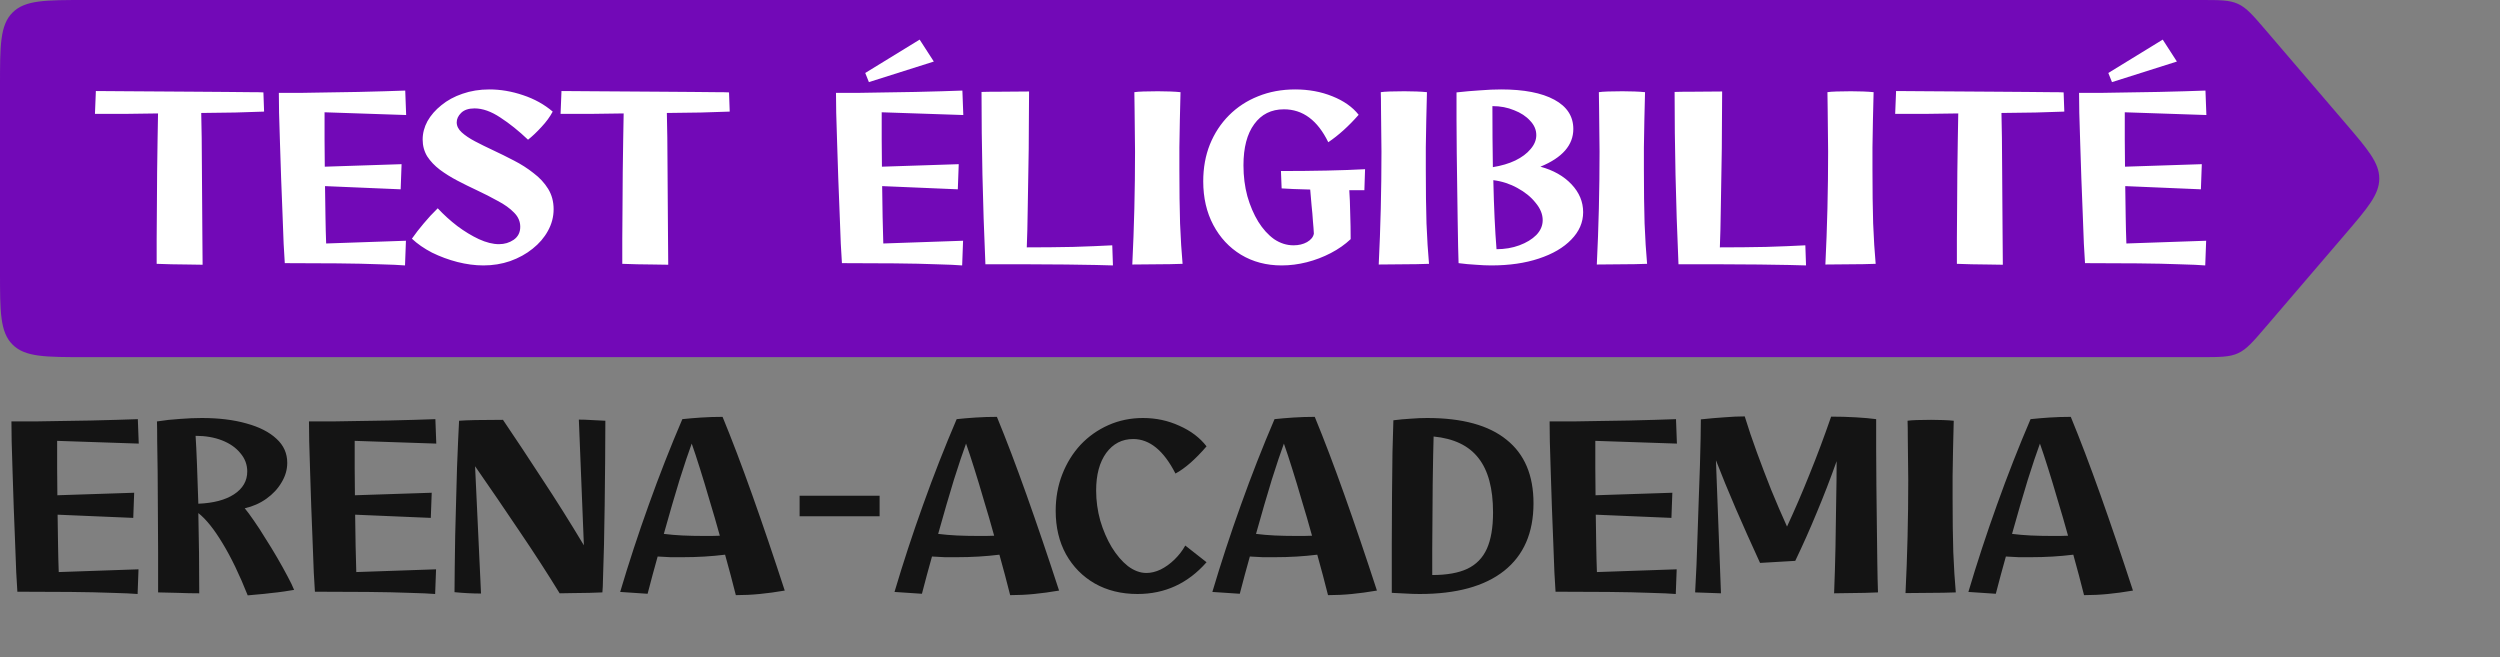
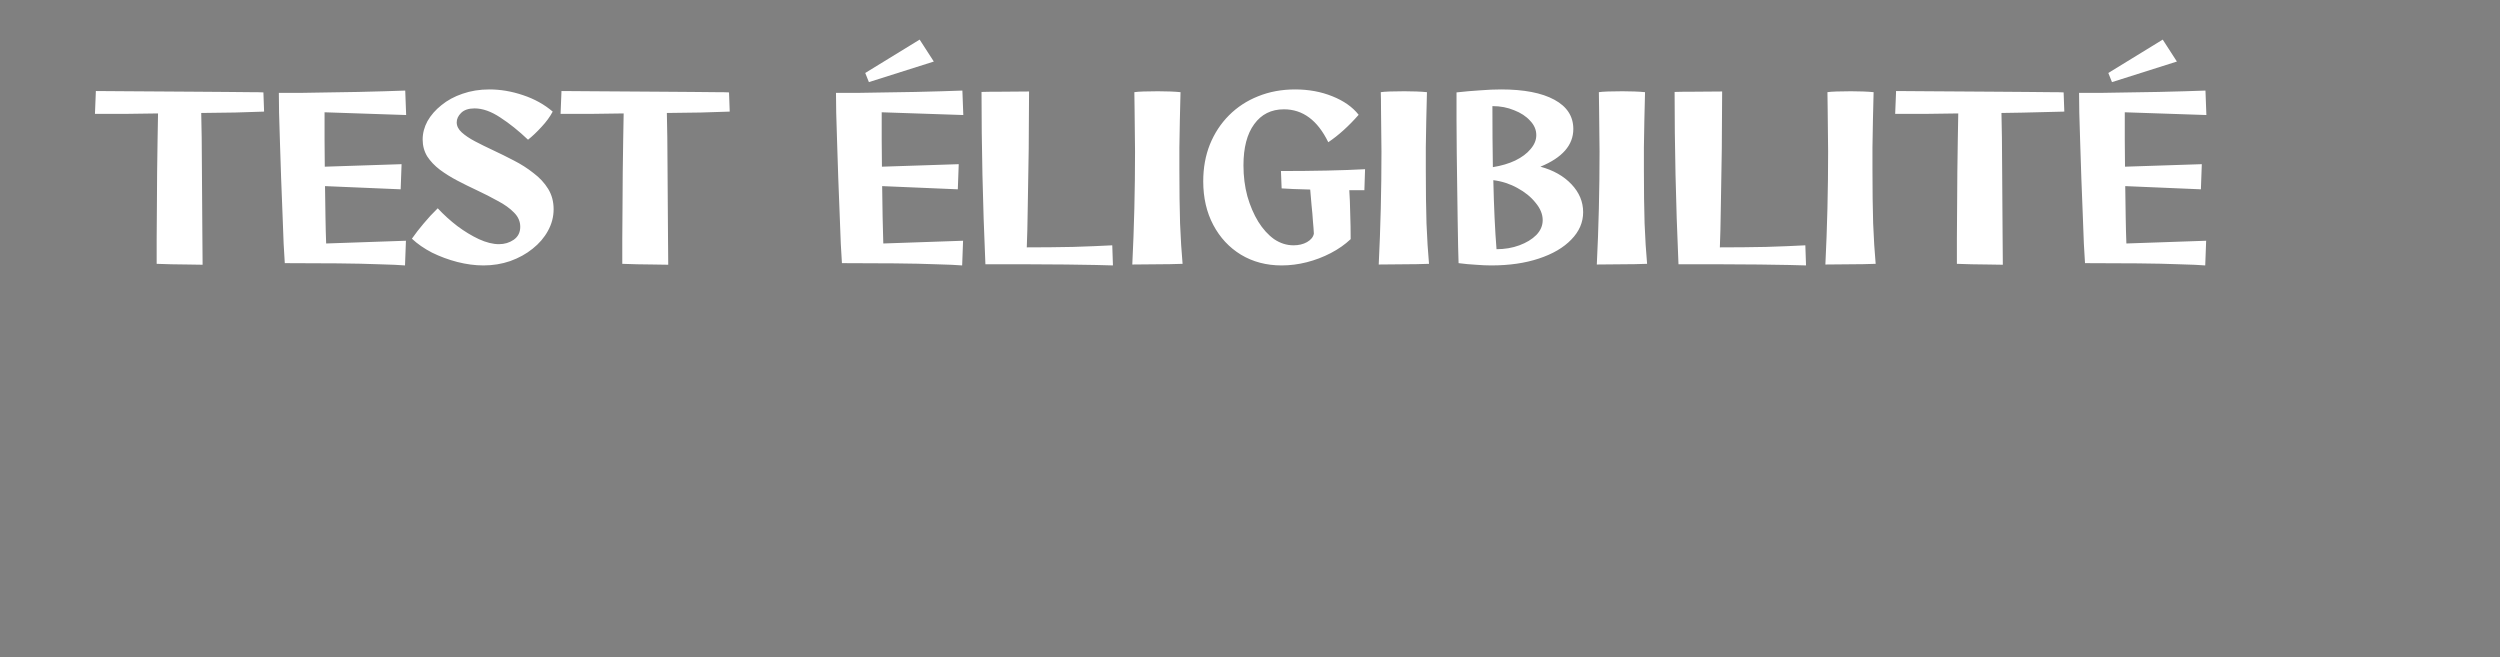
<svg xmlns="http://www.w3.org/2000/svg" width="350" height="92" viewBox="0 0 350 92" fill="none">
  <rect x="0" y="0" width="350" height="92" fill="#808080" stroke="none" />
-   <path d="M0 12C0 6.343 0 3.515 1.757 1.757C3.515 0 6.343 0 12 0H308.062C310.778 0 312.136 0 313.33 0.549C314.524 1.098 315.407 2.13 317.175 4.193L328.312 17.193C331.503 20.919 333.099 22.781 333.099 25C333.099 27.219 331.503 29.081 328.312 32.807L317.175 45.807C315.407 47.87 314.524 48.901 313.33 49.451C312.136 50 310.778 50 308.062 50H12C6.343 50 3.515 50 1.757 48.243C0 46.485 0 43.657 0 38V12Z" fill="#7209B7" />
-   <path d="M28.364 37.064C27.831 37.064 27.17 37.053 26.381 37.032C25.613 37.032 24.823 37.021 24.012 37C23.223 36.979 22.53 36.957 21.933 36.936C21.933 35.976 21.933 34.803 21.933 33.416C21.954 32.008 21.965 30.504 21.965 28.904C21.986 27.283 21.997 25.672 21.997 24.072C22.018 22.451 22.039 20.936 22.061 19.528C22.082 18.099 22.103 16.883 22.125 15.88C20.524 15.901 18.967 15.923 17.453 15.944C15.938 15.944 14.551 15.944 13.293 15.944L13.421 12.744C14.786 12.744 16.258 12.755 17.837 12.776C19.415 12.776 21.026 12.787 22.669 12.808C24.311 12.808 25.901 12.819 27.436 12.84C28.994 12.84 30.423 12.851 31.724 12.872C33.026 12.872 34.124 12.883 35.02 12.904C35.938 12.904 36.556 12.915 36.877 12.936L36.972 15.624C35.799 15.667 34.455 15.709 32.941 15.752C31.426 15.773 29.837 15.795 28.172 15.816C28.194 16.776 28.215 17.928 28.236 19.272C28.258 20.616 28.268 22.077 28.268 23.656C28.29 25.213 28.3 26.792 28.3 28.392C28.322 29.992 28.332 31.539 28.332 33.032C28.354 34.525 28.364 35.869 28.364 37.064ZM56.702 37.16C55.955 37.096 54.76 37.043 53.117 37C51.496 36.936 49.544 36.893 47.261 36.872C45 36.851 42.536 36.84 39.87 36.84C39.827 36.243 39.773 35.336 39.709 34.12C39.667 32.883 39.614 31.475 39.55 29.896C39.486 28.317 39.422 26.675 39.358 24.968C39.294 23.261 39.24 21.619 39.197 20.04C39.155 18.44 39.112 17.021 39.069 15.784C39.048 14.547 39.038 13.619 39.038 13C39.976 13 41.053 13 42.27 13C43.507 12.979 44.797 12.957 46.142 12.936C47.486 12.915 48.819 12.893 50.142 12.872C51.464 12.829 52.691 12.797 53.822 12.776C54.974 12.733 55.944 12.701 56.733 12.68L56.861 16.104L45.438 15.72C45.438 16.979 45.438 18.259 45.438 19.56C45.438 20.84 45.448 22.099 45.469 23.336L56.221 22.984L56.093 26.504L45.502 26.056C45.523 27.571 45.544 29.011 45.566 30.376C45.587 31.741 45.619 32.979 45.661 34.088L56.83 33.704L56.702 37.16ZM67.683 37.16C66.51 37.16 65.294 37 64.035 36.68C62.798 36.36 61.614 35.923 60.483 35.368C59.374 34.792 58.435 34.141 57.667 33.416C58.158 32.712 58.702 32.008 59.3 31.304C59.897 30.579 60.558 29.864 61.283 29.16C62.115 30.056 63.033 30.888 64.035 31.656C65.038 32.403 66.041 33.011 67.043 33.48C68.067 33.949 69.006 34.184 69.859 34.184C70.627 34.184 71.31 33.981 71.907 33.576C72.526 33.149 72.835 32.541 72.835 31.752C72.835 31.005 72.547 30.344 71.972 29.768C71.395 29.171 70.638 28.627 69.7 28.136C68.782 27.624 67.801 27.123 66.755 26.632C65.838 26.205 64.931 25.757 64.035 25.288C63.139 24.819 62.318 24.307 61.572 23.752C60.846 23.197 60.26 22.579 59.812 21.896C59.385 21.192 59.172 20.403 59.172 19.528C59.172 18.653 59.395 17.8 59.843 16.968C60.313 16.136 60.964 15.389 61.795 14.728C62.627 14.045 63.609 13.512 64.74 13.128C65.891 12.723 67.15 12.52 68.516 12.52C70.073 12.52 71.641 12.787 73.219 13.32C74.82 13.853 76.206 14.621 77.379 15.624C76.996 16.349 76.473 17.064 75.811 17.768C75.171 18.472 74.542 19.069 73.924 19.56C72.622 18.323 71.332 17.288 70.052 16.456C68.772 15.603 67.566 15.176 66.436 15.176C65.603 15.176 64.974 15.389 64.547 15.816C64.142 16.221 63.94 16.659 63.94 17.128C63.94 17.64 64.174 18.109 64.644 18.536C65.113 18.963 65.731 19.379 66.499 19.784C67.267 20.189 68.11 20.605 69.028 21.032C69.987 21.48 70.958 21.96 71.939 22.472C72.942 22.984 73.859 23.571 74.692 24.232C75.545 24.872 76.228 25.608 76.74 26.44C77.251 27.272 77.507 28.221 77.507 29.288C77.507 30.355 77.241 31.368 76.707 32.328C76.195 33.267 75.481 34.099 74.564 34.824C73.668 35.549 72.622 36.125 71.427 36.552C70.254 36.957 69.006 37.16 67.683 37.16ZM93.552 37.064C93.019 37.064 92.357 37.053 91.568 37.032C90.8 37.032 90.011 37.021 89.2 37C88.411 36.979 87.717 36.957 87.12 36.936C87.12 35.976 87.12 34.803 87.12 33.416C87.141 32.008 87.152 30.504 87.152 28.904C87.173 27.283 87.184 25.672 87.184 24.072C87.205 22.451 87.227 20.936 87.248 19.528C87.269 18.099 87.291 16.883 87.312 15.88C85.712 15.901 84.155 15.923 82.64 15.944C81.125 15.944 79.739 15.944 78.48 15.944L78.608 12.744C79.973 12.744 81.445 12.755 83.024 12.776C84.603 12.776 86.213 12.787 87.856 12.808C89.499 12.808 91.088 12.819 92.624 12.84C94.181 12.84 95.611 12.851 96.912 12.872C98.213 12.872 99.312 12.883 100.208 12.904C101.125 12.904 101.744 12.915 102.064 12.936L102.16 15.624C100.987 15.667 99.643 15.709 98.128 15.752C96.613 15.773 95.024 15.795 93.36 15.816C93.381 16.776 93.403 17.928 93.424 19.272C93.445 20.616 93.456 22.077 93.456 23.656C93.477 25.213 93.488 26.792 93.488 28.392C93.509 29.992 93.52 31.539 93.52 33.032C93.541 34.525 93.552 35.869 93.552 37.064ZM134.702 37.16C133.955 37.096 132.76 37.043 131.118 37C129.496 36.936 127.544 36.893 125.262 36.872C123 36.851 120.536 36.84 117.87 36.84C117.827 36.243 117.774 35.336 117.71 34.12C117.667 32.883 117.614 31.475 117.549 29.896C117.486 28.317 117.422 26.675 117.358 24.968C117.294 23.261 117.24 21.619 117.198 20.04C117.155 18.44 117.112 17.021 117.07 15.784C117.048 14.547 117.038 13.619 117.038 13C117.976 13 119.054 13 120.27 13C121.507 12.979 122.798 12.957 124.142 12.936C125.486 12.915 126.819 12.893 128.142 12.872C129.464 12.829 130.691 12.797 131.822 12.776C132.974 12.733 133.944 12.701 134.734 12.68L134.862 16.104L123.438 15.72C123.438 16.979 123.438 18.259 123.438 19.56C123.438 20.84 123.448 22.099 123.47 23.336L134.222 22.984L134.094 26.504L123.502 26.056C123.523 27.571 123.544 29.011 123.566 30.376C123.587 31.741 123.619 32.979 123.661 34.088L134.83 33.704L134.702 37.16ZM121.646 11.496L121.134 10.216L128.75 5.544L130.734 8.616L121.646 11.496ZM155.812 37.16C155.322 37.139 154.511 37.117 153.381 37.096C152.25 37.075 150.874 37.053 149.253 37.032C147.653 37.032 145.882 37.021 143.941 37C142.021 37 140.026 37 137.957 37C137.765 32.605 137.626 28.424 137.541 24.456C137.455 20.488 137.413 16.627 137.413 12.872C137.903 12.851 138.757 12.84 139.973 12.84C141.189 12.819 142.554 12.808 144.069 12.808C144.069 14.365 144.058 16.083 144.036 17.96C144.036 19.837 144.015 21.757 143.973 23.72C143.951 25.683 143.919 27.603 143.877 29.48C143.855 31.336 143.813 33.053 143.749 34.632C145.967 34.632 148.122 34.611 150.213 34.568C152.303 34.504 154.138 34.429 155.717 34.344L155.812 37.16ZM158.521 37.032C158.777 31.848 158.905 26.579 158.905 21.224C158.905 20.328 158.895 19.347 158.873 18.28C158.873 17.192 158.863 16.168 158.841 15.208C158.841 14.248 158.831 13.48 158.809 12.904C159.065 12.861 159.492 12.829 160.089 12.808C160.708 12.787 161.38 12.776 162.105 12.776C162.681 12.776 163.247 12.787 163.801 12.808C164.377 12.829 164.868 12.861 165.273 12.904C165.231 14.227 165.199 15.549 165.177 16.872C165.156 18.195 165.135 19.453 165.113 20.648C165.113 21.821 165.113 22.845 165.113 23.72C165.113 26.621 165.145 29.139 165.209 31.272C165.295 33.405 165.412 35.293 165.561 36.936C164.409 36.979 163.236 37 162.041 37C160.868 37.021 159.695 37.032 158.521 37.032ZM179.429 37.16C177.295 37.16 175.397 36.659 173.733 35.656C172.09 34.653 170.799 33.267 169.861 31.496C168.922 29.725 168.453 27.688 168.453 25.384C168.453 23.507 168.762 21.789 169.381 20.232C170.021 18.653 170.917 17.288 172.069 16.136C173.221 14.984 174.575 14.099 176.133 13.48C177.711 12.84 179.439 12.52 181.317 12.52C183.215 12.52 184.954 12.84 186.533 13.48C188.133 14.12 189.359 14.984 190.213 16.072C188.805 17.672 187.386 18.952 185.957 19.912C184.463 16.84 182.394 15.304 179.749 15.304C177.978 15.304 176.591 15.997 175.589 17.384C174.586 18.749 174.085 20.669 174.085 23.144C174.085 24.68 174.266 26.12 174.629 27.464C175.013 28.808 175.525 30.003 176.165 31.048C176.805 32.072 177.541 32.883 178.373 33.48C179.226 34.056 180.133 34.344 181.093 34.344C181.818 34.344 182.447 34.195 182.981 33.896C183.535 33.576 183.855 33.181 183.941 32.712C183.919 32.243 183.877 31.667 183.812 30.984C183.77 30.28 183.706 29.544 183.621 28.776C183.557 28.008 183.493 27.261 183.429 26.536C181.615 26.493 180.282 26.44 179.429 26.376L179.333 23.944C181.573 23.944 183.706 23.923 185.733 23.88C187.781 23.837 189.573 23.773 191.109 23.688L191.013 26.632C190.287 26.632 189.583 26.632 188.901 26.632C188.965 27.549 189.007 28.627 189.029 29.864C189.071 31.08 189.093 32.285 189.093 33.48C188.303 34.227 187.375 34.877 186.309 35.432C185.242 35.987 184.122 36.413 182.949 36.712C181.775 37.011 180.602 37.16 179.429 37.16ZM193.021 37.032C193.277 31.848 193.405 26.579 193.405 21.224C193.405 20.328 193.395 19.347 193.373 18.28C193.373 17.192 193.363 16.168 193.341 15.208C193.341 14.248 193.331 13.48 193.309 12.904C193.565 12.861 193.992 12.829 194.589 12.808C195.208 12.787 195.88 12.776 196.605 12.776C197.181 12.776 197.747 12.787 198.301 12.808C198.877 12.829 199.368 12.861 199.773 12.904C199.731 14.227 199.699 15.549 199.677 16.872C199.656 18.195 199.635 19.453 199.613 20.648C199.613 21.821 199.613 22.845 199.613 23.72C199.613 26.621 199.645 29.139 199.709 31.272C199.795 33.405 199.912 35.293 200.061 36.936C198.909 36.979 197.736 37 196.541 37C195.368 37.021 194.195 37.032 193.021 37.032ZM208.777 37.16C208.115 37.16 207.39 37.128 206.601 37.064C205.811 37.021 205.011 36.947 204.201 36.84C204.179 36.349 204.158 35.581 204.137 34.536C204.115 33.469 204.094 32.232 204.073 30.824C204.051 29.395 204.03 27.88 204.009 26.28C203.987 24.68 203.966 23.069 203.945 21.448C203.945 19.827 203.934 18.28 203.913 16.808C203.913 15.336 203.913 14.045 203.913 12.936C205.065 12.808 206.163 12.712 207.209 12.648C208.275 12.563 209.257 12.52 210.153 12.52C213.353 12.52 215.838 13 217.609 13.96C219.379 14.92 220.265 16.285 220.265 18.056C220.265 20.317 218.729 22.077 215.657 23.336C217.47 23.827 218.921 24.648 220.009 25.8C221.097 26.952 221.641 28.253 221.641 29.704C221.641 31.133 221.086 32.413 219.977 33.544C218.889 34.675 217.374 35.56 215.433 36.2C213.513 36.84 211.294 37.16 208.777 37.16ZM208.937 14.856C208.937 17.949 208.958 20.797 209.001 23.4C210.195 23.208 211.241 22.899 212.137 22.472C213.054 22.024 213.769 21.491 214.281 20.872C214.814 20.253 215.081 19.603 215.081 18.92C215.081 18.173 214.793 17.501 214.217 16.904C213.662 16.285 212.915 15.795 211.977 15.432C211.059 15.048 210.046 14.856 208.937 14.856ZM209.513 34.888C210.665 34.888 211.731 34.707 212.713 34.344C213.694 33.981 214.483 33.501 215.081 32.904C215.678 32.285 215.977 31.592 215.977 30.824C215.977 29.992 215.646 29.181 214.985 28.392C214.345 27.581 213.491 26.888 212.425 26.312C211.379 25.736 210.259 25.373 209.065 25.224C209.15 29.021 209.299 32.243 209.513 34.888ZM223.553 37.032C223.809 31.848 223.937 26.579 223.937 21.224C223.937 20.328 223.926 19.347 223.905 18.28C223.905 17.192 223.894 16.168 223.873 15.208C223.873 14.248 223.862 13.48 223.841 12.904C224.097 12.861 224.523 12.829 225.121 12.808C225.739 12.787 226.411 12.776 227.137 12.776C227.713 12.776 228.278 12.787 228.833 12.808C229.409 12.829 229.899 12.861 230.305 12.904C230.262 14.227 230.23 15.549 230.209 16.872C230.187 18.195 230.166 19.453 230.145 20.648C230.145 21.821 230.145 22.845 230.145 23.72C230.145 26.621 230.177 29.139 230.241 31.272C230.326 33.405 230.443 35.293 230.593 36.936C229.441 36.979 228.267 37 227.073 37C225.899 37.021 224.726 37.032 223.553 37.032ZM252.844 37.16C252.353 37.139 251.542 37.117 250.412 37.096C249.281 37.075 247.905 37.053 246.284 37.032C244.684 37.032 242.913 37.021 240.972 37C239.052 37 237.057 37 234.988 37C234.796 32.605 234.657 28.424 234.572 24.456C234.486 20.488 234.444 16.627 234.444 12.872C234.934 12.851 235.788 12.84 237.004 12.84C238.22 12.819 239.585 12.808 241.1 12.808C241.1 14.365 241.089 16.083 241.068 17.96C241.068 19.837 241.046 21.757 241.004 23.72C240.982 25.683 240.95 27.603 240.908 29.48C240.886 31.336 240.844 33.053 240.78 34.632C242.998 34.632 245.153 34.611 247.244 34.568C249.334 34.504 251.169 34.429 252.748 34.344L252.844 37.16ZM255.553 37.032C255.809 31.848 255.937 26.579 255.937 21.224C255.937 20.328 255.926 19.347 255.905 18.28C255.905 17.192 255.894 16.168 255.873 15.208C255.873 14.248 255.862 13.48 255.841 12.904C256.097 12.861 256.523 12.829 257.121 12.808C257.739 12.787 258.411 12.776 259.137 12.776C259.713 12.776 260.278 12.787 260.833 12.808C261.409 12.829 261.899 12.861 262.305 12.904C262.262 14.227 262.23 15.549 262.209 16.872C262.187 18.195 262.166 19.453 262.145 20.648C262.145 21.821 262.145 22.845 262.145 23.72C262.145 26.621 262.177 29.139 262.241 31.272C262.326 33.405 262.443 35.293 262.593 36.936C261.441 36.979 260.267 37 259.073 37C257.899 37.021 256.726 37.032 255.553 37.032ZM280.396 37.064C279.862 37.064 279.201 37.053 278.412 37.032C277.644 37.032 276.854 37.021 276.044 37C275.254 36.979 274.561 36.957 273.964 36.936C273.964 35.976 273.964 34.803 273.964 33.416C273.985 32.008 273.996 30.504 273.996 28.904C274.017 27.283 274.028 25.672 274.028 24.072C274.049 22.451 274.07 20.936 274.092 19.528C274.113 18.099 274.134 16.883 274.156 15.88C272.556 15.901 270.998 15.923 269.484 15.944C267.969 15.944 266.582 15.944 265.324 15.944L265.452 12.744C266.817 12.744 268.289 12.755 269.868 12.776C271.446 12.776 273.057 12.787 274.7 12.808C276.342 12.808 277.932 12.819 279.468 12.84C281.025 12.84 282.454 12.851 283.756 12.872C285.057 12.872 286.156 12.883 287.052 12.904C287.969 12.904 288.588 12.915 288.908 12.936L289.004 15.624C287.83 15.667 286.486 15.709 284.972 15.752C283.457 15.773 281.868 15.795 280.204 15.816C280.225 16.776 280.246 17.928 280.268 19.272C280.289 20.616 280.3 22.077 280.3 23.656C280.321 25.213 280.332 26.792 280.332 28.392C280.353 29.992 280.364 31.539 280.364 33.032C280.385 34.525 280.396 35.869 280.396 37.064ZM308.733 37.16C307.986 37.096 306.791 37.043 305.149 37C303.527 36.936 301.575 36.893 299.293 36.872C297.031 36.851 294.567 36.84 291.901 36.84C291.858 36.243 291.805 35.336 291.741 34.12C291.698 32.883 291.645 31.475 291.581 29.896C291.517 28.317 291.453 26.675 291.389 24.968C291.325 23.261 291.271 21.619 291.229 20.04C291.186 18.44 291.143 17.021 291.101 15.784C291.079 14.547 291.069 13.619 291.069 13C292.007 13 293.085 13 294.301 13C295.538 12.979 296.829 12.957 298.173 12.936C299.517 12.915 300.85 12.893 302.173 12.872C303.495 12.829 304.722 12.797 305.853 12.776C307.005 12.733 307.975 12.701 308.765 12.68L308.893 16.104L297.469 15.72C297.469 16.979 297.469 18.259 297.469 19.56C297.469 20.84 297.479 22.099 297.501 23.336L308.253 22.984L308.125 26.504L297.533 26.056C297.554 27.571 297.575 29.011 297.597 30.376C297.618 31.741 297.65 32.979 297.693 34.088L308.861 33.704L308.733 37.16ZM295.677 11.496L295.165 10.216L302.781 5.544L304.765 8.616L295.677 11.496Z" fill="white" />
-   <path d="M19.264 83.16C18.517 83.096 17.323 83.043 15.68 83C14.059 82.936 12.107 82.893 9.824 82.872C7.563 82.851 5.099 82.84 2.432 82.84C2.389 82.243 2.336 81.336 2.272 80.12C2.229 78.883 2.176 77.475 2.112 75.896C2.048 74.317 1.984 72.675 1.92 70.968C1.856 69.261 1.803 67.619 1.76 66.04C1.717 64.44 1.675 63.021 1.632 61.784C1.611 60.547 1.6 59.619 1.6 59C2.539 59 3.616 59 4.832 59C6.069 58.979 7.36 58.957 8.704 58.936C10.048 58.915 11.381 58.893 12.704 58.872C14.027 58.829 15.253 58.797 16.384 58.776C17.536 58.733 18.507 58.701 19.296 58.68L19.424 62.104L8 61.72C8 62.979 8 64.259 8 65.56C8 66.84 8.011 68.099 8.032 69.336L18.784 68.984L18.656 72.504L8.064 72.056C8.085 73.571 8.107 75.011 8.128 76.376C8.149 77.741 8.181 78.979 8.224 80.088L19.392 79.704L19.264 83.16ZM34.679 83.352C33.527 80.451 32.354 78.019 31.159 76.056C29.964 74.072 28.834 72.664 27.767 71.832C27.81 73.624 27.842 75.48 27.863 77.4C27.884 79.32 27.895 81.208 27.895 83.064C26.935 83.064 25.922 83.043 24.855 83C23.81 82.979 22.903 82.957 22.135 82.936C22.135 81.123 22.135 79.235 22.135 77.272C22.135 75.309 22.124 73.379 22.103 71.48C22.103 69.56 22.092 67.768 22.071 66.104C22.05 64.44 22.028 62.989 22.007 61.752C22.007 60.515 21.996 59.597 21.975 59C23.063 58.829 24.14 58.712 25.207 58.648C26.295 58.563 27.308 58.52 28.247 58.52C30.636 58.52 32.727 58.776 34.519 59.288C36.311 59.779 37.708 60.493 38.711 61.432C39.714 62.349 40.215 63.469 40.215 64.792C40.215 65.752 39.948 66.669 39.415 67.544C38.903 68.419 38.199 69.176 37.303 69.816C36.407 70.456 35.394 70.904 34.263 71.16C34.604 71.565 35.031 72.141 35.543 72.888C36.055 73.613 36.588 74.435 37.143 75.352C37.719 76.248 38.274 77.155 38.807 78.072C39.34 78.989 39.82 79.853 40.247 80.664C40.674 81.453 40.983 82.093 41.175 82.584C40.834 82.648 40.364 82.723 39.767 82.808C39.191 82.893 38.572 82.968 37.911 83.032C37.271 83.117 36.652 83.181 36.055 83.224C35.479 83.288 35.02 83.331 34.679 83.352ZM27.383 61.016C27.447 61.976 27.511 63.288 27.575 64.952C27.639 66.616 27.703 68.472 27.767 70.52C29.879 70.435 31.543 69.997 32.759 69.208C33.996 68.397 34.615 67.331 34.615 66.008C34.615 65.048 34.295 64.195 33.655 63.448C33.036 62.68 32.183 62.083 31.095 61.656C30.007 61.229 28.77 61.016 27.383 61.016ZM60.92 83.16C60.174 83.096 58.979 83.043 57.336 83C55.715 82.936 53.763 82.893 51.48 82.872C49.219 82.851 46.755 82.84 44.088 82.84C44.046 82.243 43.992 81.336 43.928 80.12C43.886 78.883 43.832 77.475 43.768 75.896C43.704 74.317 43.64 72.675 43.576 70.968C43.512 69.261 43.459 67.619 43.416 66.04C43.374 64.44 43.331 63.021 43.288 61.784C43.267 60.547 43.256 59.619 43.256 59C44.195 59 45.272 59 46.488 59C47.726 58.979 49.016 58.957 50.36 58.936C51.704 58.915 53.038 58.893 54.36 58.872C55.683 58.829 56.91 58.797 58.04 58.776C59.192 58.733 60.163 58.701 60.952 58.68L61.08 62.104L49.656 61.72C49.656 62.979 49.656 64.259 49.656 65.56C49.656 66.84 49.667 68.099 49.688 69.336L60.44 68.984L60.312 72.504L49.72 72.056C49.742 73.571 49.763 75.011 49.784 76.376C49.806 77.741 49.838 78.979 49.88 80.088L61.048 79.704L60.92 83.16ZM63.631 82.904C63.631 81.944 63.642 80.781 63.663 79.416C63.685 78.029 63.706 76.547 63.727 74.968C63.77 73.368 63.813 71.757 63.855 70.136C63.898 68.493 63.941 66.936 63.983 65.464C64.047 63.971 64.101 62.659 64.143 61.528C64.186 60.376 64.229 59.501 64.271 58.904C64.826 58.861 65.605 58.829 66.607 58.808C67.631 58.787 68.901 58.776 70.415 58.776C72.165 61.357 73.989 64.109 75.887 67.032C77.807 69.933 79.759 73.037 81.743 76.344L81.039 58.744C81.594 58.744 82.191 58.765 82.831 58.808C83.493 58.829 84.133 58.861 84.751 58.904C84.751 60.696 84.741 62.616 84.719 64.664C84.698 66.691 84.677 68.707 84.655 70.712C84.634 72.717 84.602 74.584 84.559 76.312C84.517 78.019 84.474 79.459 84.431 80.632C84.41 81.805 84.378 82.573 84.335 82.936C83.887 82.957 83.279 82.979 82.511 83C81.765 83.021 81.007 83.032 80.239 83.032C79.471 83.053 78.842 83.064 78.351 83.064C76.666 80.312 74.789 77.411 72.719 74.36C70.671 71.309 68.602 68.28 66.511 65.272L67.343 83.096C66.149 83.096 64.911 83.032 63.631 82.904ZM95.592 78.008C95.037 78.008 94.461 78.008 93.864 78.008C93.288 77.987 92.69 77.955 92.072 77.912C91.602 79.576 91.133 81.315 90.664 83.128L86.824 82.872C88.018 78.84 89.352 74.776 90.824 70.68C92.296 66.563 93.864 62.563 95.528 58.68C96.317 58.595 97.192 58.52 98.152 58.456C99.133 58.392 100.136 58.36 101.16 58.36C102.461 61.517 103.848 65.165 105.32 69.304C106.792 73.443 108.306 77.901 109.864 82.68C108.626 82.893 107.453 83.053 106.344 83.16C105.256 83.267 104.146 83.32 103.016 83.32C102.568 81.528 102.066 79.64 101.512 77.656C99.613 77.891 97.64 78.008 95.592 78.008ZM96.84 62.104C96.392 63.32 95.826 65.005 95.144 67.16C94.482 69.315 93.746 71.843 92.936 74.744C93.789 74.851 94.664 74.925 95.56 74.968C96.477 75.011 97.458 75.032 98.504 75.032C98.888 75.032 99.272 75.032 99.656 75.032C100.061 75.011 100.434 75 100.776 75C100.306 73.293 99.826 71.64 99.336 70.04C98.866 68.419 98.418 66.936 97.992 65.592C97.565 64.227 97.181 63.064 96.84 62.104ZM111.944 72.28V69.4H123.144V72.28H111.944ZM133.998 78.008C133.443 78.008 132.867 78.008 132.27 78.008C131.694 77.987 131.097 77.955 130.478 77.912C130.009 79.576 129.539 81.315 129.07 83.128L125.23 82.872C126.425 78.84 127.758 74.776 129.23 70.68C130.702 66.563 132.27 62.563 133.934 58.68C134.723 58.595 135.598 58.52 136.558 58.456C137.539 58.392 138.542 58.36 139.566 58.36C140.867 61.517 142.254 65.165 143.726 69.304C145.198 73.443 146.713 77.901 148.27 82.68C147.033 82.893 145.859 83.053 144.75 83.16C143.662 83.267 142.553 83.32 141.422 83.32C140.974 81.528 140.473 79.64 139.918 77.656C138.019 77.891 136.046 78.008 133.998 78.008ZM135.246 62.104C134.798 63.32 134.233 65.005 133.55 67.16C132.889 69.315 132.153 71.843 131.342 74.744C132.195 74.851 133.07 74.925 133.966 74.968C134.883 75.011 135.865 75.032 136.91 75.032C137.294 75.032 137.678 75.032 138.062 75.032C138.467 75.011 138.841 75 139.182 75C138.713 73.293 138.233 71.64 137.742 70.04C137.273 68.419 136.825 66.936 136.398 65.592C135.971 64.227 135.587 63.064 135.246 62.104ZM159.252 83.16C156.991 83.16 154.996 82.669 153.268 81.688C151.562 80.707 150.218 79.341 149.236 77.592C148.276 75.843 147.796 73.816 147.796 71.512C147.796 69.677 148.106 67.971 148.724 66.392C149.343 64.813 150.196 63.437 151.284 62.264C152.394 61.091 153.695 60.173 155.188 59.512C156.682 58.851 158.292 58.52 160.02 58.52C161.834 58.52 163.53 58.883 165.108 59.608C166.708 60.312 167.978 61.272 168.916 62.488C167.359 64.301 165.908 65.571 164.564 66.296C162.922 63.075 160.948 61.464 158.644 61.464C157.087 61.464 155.828 62.115 154.868 63.416C153.93 64.717 153.46 66.467 153.46 68.664C153.46 70.093 153.652 71.501 154.036 72.888C154.442 74.253 154.975 75.491 155.636 76.6C156.319 77.709 157.076 78.595 157.908 79.256C158.762 79.896 159.626 80.216 160.5 80.216C161.14 80.216 161.802 80.056 162.484 79.736C163.167 79.395 163.807 78.936 164.404 78.36C165.023 77.763 165.535 77.101 165.94 76.376L168.916 78.712C166.314 81.677 163.092 83.16 159.252 83.16ZM178.498 78.008C177.943 78.008 177.367 78.008 176.77 78.008C176.194 77.987 175.597 77.955 174.978 77.912C174.509 79.576 174.039 81.315 173.57 83.128L169.73 82.872C170.925 78.84 172.258 74.776 173.73 70.68C175.202 66.563 176.77 62.563 178.434 58.68C179.223 58.595 180.098 58.52 181.058 58.456C182.039 58.392 183.042 58.36 184.066 58.36C185.367 61.517 186.754 65.165 188.226 69.304C189.698 73.443 191.213 77.901 192.77 82.68C191.533 82.893 190.359 83.053 189.25 83.16C188.162 83.267 187.053 83.32 185.922 83.32C185.474 81.528 184.973 79.64 184.418 77.656C182.519 77.891 180.546 78.008 178.498 78.008ZM179.746 62.104C179.298 63.32 178.733 65.005 178.05 67.16C177.389 69.315 176.653 71.843 175.842 74.744C176.695 74.851 177.57 74.925 178.466 74.968C179.383 75.011 180.365 75.032 181.41 75.032C181.794 75.032 182.178 75.032 182.562 75.032C182.967 75.011 183.341 75 183.682 75C183.213 73.293 182.733 71.64 182.242 70.04C181.773 68.419 181.325 66.936 180.898 65.592C180.471 64.227 180.087 63.064 179.746 62.104ZM198.754 83.16C198.135 83.16 197.485 83.139 196.802 83.096C196.141 83.075 195.49 83.043 194.85 83C194.85 80.675 194.85 78.339 194.85 75.992C194.871 73.645 194.882 71.395 194.882 69.24C194.903 67.085 194.925 65.123 194.946 63.352C194.989 61.56 195.031 60.056 195.074 58.84C195.906 58.733 196.717 58.659 197.506 58.616C198.295 58.552 199.063 58.52 199.81 58.52C204.717 58.52 208.418 59.533 210.914 61.56C213.431 63.565 214.69 66.531 214.69 70.456C214.69 74.595 213.314 77.752 210.562 79.928C207.831 82.083 203.895 83.16 198.754 83.16ZM200.514 80.504C202.541 80.504 204.173 80.216 205.41 79.64C206.669 79.043 207.586 78.104 208.162 76.824C208.738 75.544 209.026 73.848 209.026 71.736C209.026 68.387 208.343 65.848 206.978 64.12C205.634 62.392 203.543 61.389 200.706 61.112C200.685 61.688 200.663 62.563 200.642 63.736C200.621 64.888 200.599 66.211 200.578 67.704C200.578 69.176 200.567 70.701 200.546 72.28C200.546 73.859 200.535 75.373 200.514 76.824C200.514 78.253 200.514 79.48 200.514 80.504ZM234.608 83.16C233.861 83.096 232.666 83.043 231.024 83C229.402 82.936 227.45 82.893 225.168 82.872C222.906 82.851 220.442 82.84 217.776 82.84C217.733 82.243 217.68 81.336 217.616 80.12C217.573 78.883 217.52 77.475 217.456 75.896C217.392 74.317 217.328 72.675 217.264 70.968C217.2 69.261 217.146 67.619 217.104 66.04C217.061 64.44 217.018 63.021 216.976 61.784C216.954 60.547 216.944 59.619 216.944 59C217.882 59 218.96 59 220.176 59C221.413 58.979 222.704 58.957 224.048 58.936C225.392 58.915 226.725 58.893 228.048 58.872C229.37 58.829 230.597 58.797 231.728 58.776C232.88 58.733 233.85 58.701 234.64 58.68L234.768 62.104L223.344 61.72C223.344 62.979 223.344 64.259 223.344 65.56C223.344 66.84 223.354 68.099 223.376 69.336L234.128 68.984L234 72.504L223.408 72.056C223.429 73.571 223.45 75.011 223.472 76.376C223.493 77.741 223.525 78.979 223.568 80.088L234.736 79.704L234.608 83.16ZM238.119 58.712C239.313 58.584 240.412 58.488 241.415 58.424C242.439 58.339 243.388 58.296 244.263 58.296C244.753 59.896 245.319 61.571 245.959 63.32C246.599 65.069 247.271 66.829 247.975 68.6C248.7 70.371 249.436 72.077 250.183 73.72C251.292 71.331 252.348 68.877 253.351 66.36C254.375 63.843 255.377 61.165 256.359 58.328C257.511 58.328 258.652 58.36 259.783 58.424C260.913 58.488 261.873 58.573 262.663 58.68C262.663 59.853 262.663 61.251 262.663 62.872C262.684 64.472 262.695 66.2 262.695 68.056C262.716 69.891 262.737 71.725 262.759 73.56C262.78 75.395 262.801 77.123 262.823 78.744C262.844 80.365 262.876 81.763 262.919 82.936C262.428 82.957 261.831 82.979 261.127 83C260.423 83.021 259.687 83.032 258.919 83.032C258.151 83.053 257.436 83.064 256.775 83.064C256.86 80.909 256.924 78.755 256.967 76.6C257.009 74.424 257.041 72.312 257.063 70.264C257.105 68.216 257.127 66.317 257.127 64.568C256.231 67.085 255.303 69.485 254.343 71.768C253.404 74.051 252.401 76.301 251.335 78.52L246.407 78.808C245.191 76.163 244.06 73.635 243.015 71.224C241.969 68.792 241.041 66.531 240.231 64.44L240.935 83.064L237.319 82.936C237.383 81.805 237.447 80.515 237.511 79.064C237.575 77.613 237.628 76.088 237.671 74.488C237.735 72.888 237.788 71.299 237.831 69.72C237.895 68.12 237.948 66.605 237.991 65.176C238.033 63.725 238.065 62.445 238.087 61.336C238.108 60.205 238.119 59.331 238.119 58.712ZM266.771 83.032C267.027 77.848 267.155 72.579 267.155 67.224C267.155 66.328 267.145 65.347 267.123 64.28C267.123 63.192 267.113 62.168 267.091 61.208C267.091 60.248 267.081 59.48 267.059 58.904C267.315 58.861 267.742 58.829 268.339 58.808C268.958 58.787 269.63 58.776 270.355 58.776C270.931 58.776 271.497 58.787 272.051 58.808C272.627 58.829 273.118 58.861 273.523 58.904C273.481 60.227 273.449 61.549 273.427 62.872C273.406 64.195 273.385 65.453 273.363 66.648C273.363 67.821 273.363 68.845 273.363 69.72C273.363 72.621 273.395 75.139 273.459 77.272C273.545 79.405 273.662 81.293 273.811 82.936C272.659 82.979 271.486 83 270.291 83C269.118 83.021 267.945 83.032 266.771 83.032ZM284.342 78.008C283.787 78.008 283.211 78.008 282.614 78.008C282.038 77.987 281.44 77.955 280.822 77.912C280.352 79.576 279.883 81.315 279.414 83.128L275.574 82.872C276.768 78.84 278.102 74.776 279.574 70.68C281.046 66.563 282.614 62.563 284.278 58.68C285.067 58.595 285.942 58.52 286.902 58.456C287.883 58.392 288.886 58.36 289.91 58.36C291.211 61.517 292.598 65.165 294.07 69.304C295.542 73.443 297.056 77.901 298.614 82.68C297.376 82.893 296.203 83.053 295.094 83.16C294.006 83.267 292.896 83.32 291.766 83.32C291.318 81.528 290.816 79.64 290.262 77.656C288.363 77.891 286.39 78.008 284.342 78.008ZM285.59 62.104C285.142 63.32 284.576 65.005 283.894 67.16C283.232 69.315 282.496 71.843 281.686 74.744C282.539 74.851 283.414 74.925 284.31 74.968C285.227 75.011 286.208 75.032 287.254 75.032C287.638 75.032 288.022 75.032 288.406 75.032C288.811 75.011 289.184 75 289.526 75C289.056 73.293 288.576 71.64 288.086 70.04C287.616 68.419 287.168 66.936 286.742 65.592C286.315 64.227 285.931 63.064 285.59 62.104Z" fill="#141414" />
+   <path d="M28.364 37.064C27.831 37.064 27.17 37.053 26.381 37.032C25.613 37.032 24.823 37.021 24.012 37C23.223 36.979 22.53 36.957 21.933 36.936C21.933 35.976 21.933 34.803 21.933 33.416C21.954 32.008 21.965 30.504 21.965 28.904C21.986 27.283 21.997 25.672 21.997 24.072C22.018 22.451 22.039 20.936 22.061 19.528C22.082 18.099 22.103 16.883 22.125 15.88C20.524 15.901 18.967 15.923 17.453 15.944C15.938 15.944 14.551 15.944 13.293 15.944L13.421 12.744C14.786 12.744 16.258 12.755 17.837 12.776C19.415 12.776 21.026 12.787 22.669 12.808C24.311 12.808 25.901 12.819 27.436 12.84C28.994 12.84 30.423 12.851 31.724 12.872C33.026 12.872 34.124 12.883 35.02 12.904C35.938 12.904 36.556 12.915 36.877 12.936L36.972 15.624C35.799 15.667 34.455 15.709 32.941 15.752C31.426 15.773 29.837 15.795 28.172 15.816C28.194 16.776 28.215 17.928 28.236 19.272C28.258 20.616 28.268 22.077 28.268 23.656C28.29 25.213 28.3 26.792 28.3 28.392C28.322 29.992 28.332 31.539 28.332 33.032C28.354 34.525 28.364 35.869 28.364 37.064ZM56.702 37.16C55.955 37.096 54.76 37.043 53.117 37C51.496 36.936 49.544 36.893 47.261 36.872C45 36.851 42.536 36.84 39.87 36.84C39.827 36.243 39.773 35.336 39.709 34.12C39.667 32.883 39.614 31.475 39.55 29.896C39.486 28.317 39.422 26.675 39.358 24.968C39.294 23.261 39.24 21.619 39.197 20.04C39.155 18.44 39.112 17.021 39.069 15.784C39.048 14.547 39.038 13.619 39.038 13C39.976 13 41.053 13 42.27 13C43.507 12.979 44.797 12.957 46.142 12.936C47.486 12.915 48.819 12.893 50.142 12.872C51.464 12.829 52.691 12.797 53.822 12.776C54.974 12.733 55.944 12.701 56.733 12.68L56.861 16.104L45.438 15.72C45.438 16.979 45.438 18.259 45.438 19.56C45.438 20.84 45.448 22.099 45.469 23.336L56.221 22.984L56.093 26.504L45.502 26.056C45.523 27.571 45.544 29.011 45.566 30.376C45.587 31.741 45.619 32.979 45.661 34.088L56.83 33.704L56.702 37.16ZM67.683 37.16C66.51 37.16 65.294 37 64.035 36.68C62.798 36.36 61.614 35.923 60.483 35.368C59.374 34.792 58.435 34.141 57.667 33.416C58.158 32.712 58.702 32.008 59.3 31.304C59.897 30.579 60.558 29.864 61.283 29.16C62.115 30.056 63.033 30.888 64.035 31.656C65.038 32.403 66.041 33.011 67.043 33.48C68.067 33.949 69.006 34.184 69.859 34.184C70.627 34.184 71.31 33.981 71.907 33.576C72.526 33.149 72.835 32.541 72.835 31.752C72.835 31.005 72.547 30.344 71.972 29.768C71.395 29.171 70.638 28.627 69.7 28.136C68.782 27.624 67.801 27.123 66.755 26.632C65.838 26.205 64.931 25.757 64.035 25.288C63.139 24.819 62.318 24.307 61.572 23.752C60.846 23.197 60.26 22.579 59.812 21.896C59.385 21.192 59.172 20.403 59.172 19.528C59.172 18.653 59.395 17.8 59.843 16.968C60.313 16.136 60.964 15.389 61.795 14.728C62.627 14.045 63.609 13.512 64.74 13.128C65.891 12.723 67.15 12.52 68.516 12.52C70.073 12.52 71.641 12.787 73.219 13.32C74.82 13.853 76.206 14.621 77.379 15.624C76.996 16.349 76.473 17.064 75.811 17.768C75.171 18.472 74.542 19.069 73.924 19.56C72.622 18.323 71.332 17.288 70.052 16.456C68.772 15.603 67.566 15.176 66.436 15.176C65.603 15.176 64.974 15.389 64.547 15.816C64.142 16.221 63.94 16.659 63.94 17.128C63.94 17.64 64.174 18.109 64.644 18.536C65.113 18.963 65.731 19.379 66.499 19.784C67.267 20.189 68.11 20.605 69.028 21.032C69.987 21.48 70.958 21.96 71.939 22.472C72.942 22.984 73.859 23.571 74.692 24.232C75.545 24.872 76.228 25.608 76.74 26.44C77.251 27.272 77.507 28.221 77.507 29.288C77.507 30.355 77.241 31.368 76.707 32.328C76.195 33.267 75.481 34.099 74.564 34.824C73.668 35.549 72.622 36.125 71.427 36.552C70.254 36.957 69.006 37.16 67.683 37.16ZM93.552 37.064C93.019 37.064 92.357 37.053 91.568 37.032C90.8 37.032 90.011 37.021 89.2 37C88.411 36.979 87.717 36.957 87.12 36.936C87.12 35.976 87.12 34.803 87.12 33.416C87.141 32.008 87.152 30.504 87.152 28.904C87.173 27.283 87.184 25.672 87.184 24.072C87.205 22.451 87.227 20.936 87.248 19.528C87.269 18.099 87.291 16.883 87.312 15.88C85.712 15.901 84.155 15.923 82.64 15.944C81.125 15.944 79.739 15.944 78.48 15.944L78.608 12.744C79.973 12.744 81.445 12.755 83.024 12.776C84.603 12.776 86.213 12.787 87.856 12.808C89.499 12.808 91.088 12.819 92.624 12.84C94.181 12.84 95.611 12.851 96.912 12.872C98.213 12.872 99.312 12.883 100.208 12.904C101.125 12.904 101.744 12.915 102.064 12.936L102.16 15.624C100.987 15.667 99.643 15.709 98.128 15.752C96.613 15.773 95.024 15.795 93.36 15.816C93.381 16.776 93.403 17.928 93.424 19.272C93.445 20.616 93.456 22.077 93.456 23.656C93.477 25.213 93.488 26.792 93.488 28.392C93.509 29.992 93.52 31.539 93.52 33.032C93.541 34.525 93.552 35.869 93.552 37.064ZM134.702 37.16C133.955 37.096 132.76 37.043 131.118 37C129.496 36.936 127.544 36.893 125.262 36.872C123 36.851 120.536 36.84 117.87 36.84C117.827 36.243 117.774 35.336 117.71 34.12C117.667 32.883 117.614 31.475 117.549 29.896C117.486 28.317 117.422 26.675 117.358 24.968C117.294 23.261 117.24 21.619 117.198 20.04C117.155 18.44 117.112 17.021 117.07 15.784C117.048 14.547 117.038 13.619 117.038 13C117.976 13 119.054 13 120.27 13C121.507 12.979 122.798 12.957 124.142 12.936C125.486 12.915 126.819 12.893 128.142 12.872C129.464 12.829 130.691 12.797 131.822 12.776C132.974 12.733 133.944 12.701 134.734 12.68L134.862 16.104L123.438 15.72C123.438 16.979 123.438 18.259 123.438 19.56C123.438 20.84 123.448 22.099 123.47 23.336L134.222 22.984L134.094 26.504L123.502 26.056C123.523 27.571 123.544 29.011 123.566 30.376C123.587 31.741 123.619 32.979 123.661 34.088L134.83 33.704L134.702 37.16ZM121.646 11.496L121.134 10.216L128.75 5.544L130.734 8.616L121.646 11.496ZM155.812 37.16C155.322 37.139 154.511 37.117 153.381 37.096C152.25 37.075 150.874 37.053 149.253 37.032C147.653 37.032 145.882 37.021 143.941 37C142.021 37 140.026 37 137.957 37C137.765 32.605 137.626 28.424 137.541 24.456C137.455 20.488 137.413 16.627 137.413 12.872C137.903 12.851 138.757 12.84 139.973 12.84C141.189 12.819 142.554 12.808 144.069 12.808C144.069 14.365 144.058 16.083 144.036 17.96C144.036 19.837 144.015 21.757 143.973 23.72C143.951 25.683 143.919 27.603 143.877 29.48C143.855 31.336 143.813 33.053 143.749 34.632C145.967 34.632 148.122 34.611 150.213 34.568C152.303 34.504 154.138 34.429 155.717 34.344L155.812 37.16ZM158.521 37.032C158.777 31.848 158.905 26.579 158.905 21.224C158.905 20.328 158.895 19.347 158.873 18.28C158.873 17.192 158.863 16.168 158.841 15.208C158.841 14.248 158.831 13.48 158.809 12.904C159.065 12.861 159.492 12.829 160.089 12.808C160.708 12.787 161.38 12.776 162.105 12.776C162.681 12.776 163.247 12.787 163.801 12.808C164.377 12.829 164.868 12.861 165.273 12.904C165.231 14.227 165.199 15.549 165.177 16.872C165.156 18.195 165.135 19.453 165.113 20.648C165.113 21.821 165.113 22.845 165.113 23.72C165.113 26.621 165.145 29.139 165.209 31.272C165.295 33.405 165.412 35.293 165.561 36.936C164.409 36.979 163.236 37 162.041 37C160.868 37.021 159.695 37.032 158.521 37.032ZM179.429 37.16C177.295 37.16 175.397 36.659 173.733 35.656C172.09 34.653 170.799 33.267 169.861 31.496C168.922 29.725 168.453 27.688 168.453 25.384C168.453 23.507 168.762 21.789 169.381 20.232C170.021 18.653 170.917 17.288 172.069 16.136C173.221 14.984 174.575 14.099 176.133 13.48C177.711 12.84 179.439 12.52 181.317 12.52C183.215 12.52 184.954 12.84 186.533 13.48C188.133 14.12 189.359 14.984 190.213 16.072C188.805 17.672 187.386 18.952 185.957 19.912C184.463 16.84 182.394 15.304 179.749 15.304C177.978 15.304 176.591 15.997 175.589 17.384C174.586 18.749 174.085 20.669 174.085 23.144C174.085 24.68 174.266 26.12 174.629 27.464C175.013 28.808 175.525 30.003 176.165 31.048C176.805 32.072 177.541 32.883 178.373 33.48C179.226 34.056 180.133 34.344 181.093 34.344C181.818 34.344 182.447 34.195 182.981 33.896C183.535 33.576 183.855 33.181 183.941 32.712C183.919 32.243 183.877 31.667 183.812 30.984C183.77 30.28 183.706 29.544 183.621 28.776C183.557 28.008 183.493 27.261 183.429 26.536C181.615 26.493 180.282 26.44 179.429 26.376L179.333 23.944C181.573 23.944 183.706 23.923 185.733 23.88C187.781 23.837 189.573 23.773 191.109 23.688L191.013 26.632C190.287 26.632 189.583 26.632 188.901 26.632C188.965 27.549 189.007 28.627 189.029 29.864C189.071 31.08 189.093 32.285 189.093 33.48C188.303 34.227 187.375 34.877 186.309 35.432C185.242 35.987 184.122 36.413 182.949 36.712C181.775 37.011 180.602 37.16 179.429 37.16ZM193.021 37.032C193.277 31.848 193.405 26.579 193.405 21.224C193.405 20.328 193.395 19.347 193.373 18.28C193.373 17.192 193.363 16.168 193.341 15.208C193.341 14.248 193.331 13.48 193.309 12.904C193.565 12.861 193.992 12.829 194.589 12.808C195.208 12.787 195.88 12.776 196.605 12.776C197.181 12.776 197.747 12.787 198.301 12.808C198.877 12.829 199.368 12.861 199.773 12.904C199.731 14.227 199.699 15.549 199.677 16.872C199.656 18.195 199.635 19.453 199.613 20.648C199.613 21.821 199.613 22.845 199.613 23.72C199.613 26.621 199.645 29.139 199.709 31.272C199.795 33.405 199.912 35.293 200.061 36.936C198.909 36.979 197.736 37 196.541 37C195.368 37.021 194.195 37.032 193.021 37.032ZM208.777 37.16C208.115 37.16 207.39 37.128 206.601 37.064C205.811 37.021 205.011 36.947 204.201 36.84C204.179 36.349 204.158 35.581 204.137 34.536C204.115 33.469 204.094 32.232 204.073 30.824C204.051 29.395 204.03 27.88 204.009 26.28C203.987 24.68 203.966 23.069 203.945 21.448C203.945 19.827 203.934 18.28 203.913 16.808C203.913 15.336 203.913 14.045 203.913 12.936C205.065 12.808 206.163 12.712 207.209 12.648C208.275 12.563 209.257 12.52 210.153 12.52C213.353 12.52 215.838 13 217.609 13.96C219.379 14.92 220.265 16.285 220.265 18.056C220.265 20.317 218.729 22.077 215.657 23.336C217.47 23.827 218.921 24.648 220.009 25.8C221.097 26.952 221.641 28.253 221.641 29.704C221.641 31.133 221.086 32.413 219.977 33.544C218.889 34.675 217.374 35.56 215.433 36.2C213.513 36.84 211.294 37.16 208.777 37.16ZM208.937 14.856C208.937 17.949 208.958 20.797 209.001 23.4C210.195 23.208 211.241 22.899 212.137 22.472C213.054 22.024 213.769 21.491 214.281 20.872C214.814 20.253 215.081 19.603 215.081 18.92C215.081 18.173 214.793 17.501 214.217 16.904C213.662 16.285 212.915 15.795 211.977 15.432C211.059 15.048 210.046 14.856 208.937 14.856ZM209.513 34.888C210.665 34.888 211.731 34.707 212.713 34.344C213.694 33.981 214.483 33.501 215.081 32.904C215.678 32.285 215.977 31.592 215.977 30.824C215.977 29.992 215.646 29.181 214.985 28.392C214.345 27.581 213.491 26.888 212.425 26.312C211.379 25.736 210.259 25.373 209.065 25.224C209.15 29.021 209.299 32.243 209.513 34.888ZM223.553 37.032C223.809 31.848 223.937 26.579 223.937 21.224C223.937 20.328 223.926 19.347 223.905 18.28C223.905 17.192 223.894 16.168 223.873 15.208C223.873 14.248 223.862 13.48 223.841 12.904C224.097 12.861 224.523 12.829 225.121 12.808C225.739 12.787 226.411 12.776 227.137 12.776C227.713 12.776 228.278 12.787 228.833 12.808C229.409 12.829 229.899 12.861 230.305 12.904C230.262 14.227 230.23 15.549 230.209 16.872C230.187 18.195 230.166 19.453 230.145 20.648C230.145 21.821 230.145 22.845 230.145 23.72C230.145 26.621 230.177 29.139 230.241 31.272C230.326 33.405 230.443 35.293 230.593 36.936C229.441 36.979 228.267 37 227.073 37C225.899 37.021 224.726 37.032 223.553 37.032ZM252.844 37.16C252.353 37.139 251.542 37.117 250.412 37.096C249.281 37.075 247.905 37.053 246.284 37.032C244.684 37.032 242.913 37.021 240.972 37C239.052 37 237.057 37 234.988 37C234.796 32.605 234.657 28.424 234.572 24.456C234.486 20.488 234.444 16.627 234.444 12.872C234.934 12.851 235.788 12.84 237.004 12.84C238.22 12.819 239.585 12.808 241.1 12.808C241.1 14.365 241.089 16.083 241.068 17.96C241.068 19.837 241.046 21.757 241.004 23.72C240.982 25.683 240.95 27.603 240.908 29.48C240.886 31.336 240.844 33.053 240.78 34.632C242.998 34.632 245.153 34.611 247.244 34.568C249.334 34.504 251.169 34.429 252.748 34.344L252.844 37.16ZM255.553 37.032C255.809 31.848 255.937 26.579 255.937 21.224C255.937 20.328 255.926 19.347 255.905 18.28C255.905 17.192 255.894 16.168 255.873 15.208C255.873 14.248 255.862 13.48 255.841 12.904C256.097 12.861 256.523 12.829 257.121 12.808C257.739 12.787 258.411 12.776 259.137 12.776C259.713 12.776 260.278 12.787 260.833 12.808C261.409 12.829 261.899 12.861 262.305 12.904C262.262 14.227 262.23 15.549 262.209 16.872C262.187 18.195 262.166 19.453 262.145 20.648C262.145 21.821 262.145 22.845 262.145 23.72C262.145 26.621 262.177 29.139 262.241 31.272C262.326 33.405 262.443 35.293 262.593 36.936C261.441 36.979 260.267 37 259.073 37C257.899 37.021 256.726 37.032 255.553 37.032ZM280.396 37.064C279.862 37.064 279.201 37.053 278.412 37.032C277.644 37.032 276.854 37.021 276.044 37C275.254 36.979 274.561 36.957 273.964 36.936C273.964 35.976 273.964 34.803 273.964 33.416C273.985 32.008 273.996 30.504 273.996 28.904C274.017 27.283 274.028 25.672 274.028 24.072C274.049 22.451 274.07 20.936 274.092 19.528C274.113 18.099 274.134 16.883 274.156 15.88C272.556 15.901 270.998 15.923 269.484 15.944C267.969 15.944 266.582 15.944 265.324 15.944L265.452 12.744C266.817 12.744 268.289 12.755 269.868 12.776C271.446 12.776 273.057 12.787 274.7 12.808C276.342 12.808 277.932 12.819 279.468 12.84C281.025 12.84 282.454 12.851 283.756 12.872C285.057 12.872 286.156 12.883 287.052 12.904C287.969 12.904 288.588 12.915 288.908 12.936L289.004 15.624C283.457 15.773 281.868 15.795 280.204 15.816C280.225 16.776 280.246 17.928 280.268 19.272C280.289 20.616 280.3 22.077 280.3 23.656C280.321 25.213 280.332 26.792 280.332 28.392C280.353 29.992 280.364 31.539 280.364 33.032C280.385 34.525 280.396 35.869 280.396 37.064ZM308.733 37.16C307.986 37.096 306.791 37.043 305.149 37C303.527 36.936 301.575 36.893 299.293 36.872C297.031 36.851 294.567 36.84 291.901 36.84C291.858 36.243 291.805 35.336 291.741 34.12C291.698 32.883 291.645 31.475 291.581 29.896C291.517 28.317 291.453 26.675 291.389 24.968C291.325 23.261 291.271 21.619 291.229 20.04C291.186 18.44 291.143 17.021 291.101 15.784C291.079 14.547 291.069 13.619 291.069 13C292.007 13 293.085 13 294.301 13C295.538 12.979 296.829 12.957 298.173 12.936C299.517 12.915 300.85 12.893 302.173 12.872C303.495 12.829 304.722 12.797 305.853 12.776C307.005 12.733 307.975 12.701 308.765 12.68L308.893 16.104L297.469 15.72C297.469 16.979 297.469 18.259 297.469 19.56C297.469 20.84 297.479 22.099 297.501 23.336L308.253 22.984L308.125 26.504L297.533 26.056C297.554 27.571 297.575 29.011 297.597 30.376C297.618 31.741 297.65 32.979 297.693 34.088L308.861 33.704L308.733 37.16ZM295.677 11.496L295.165 10.216L302.781 5.544L304.765 8.616L295.677 11.496Z" fill="white" />
</svg>